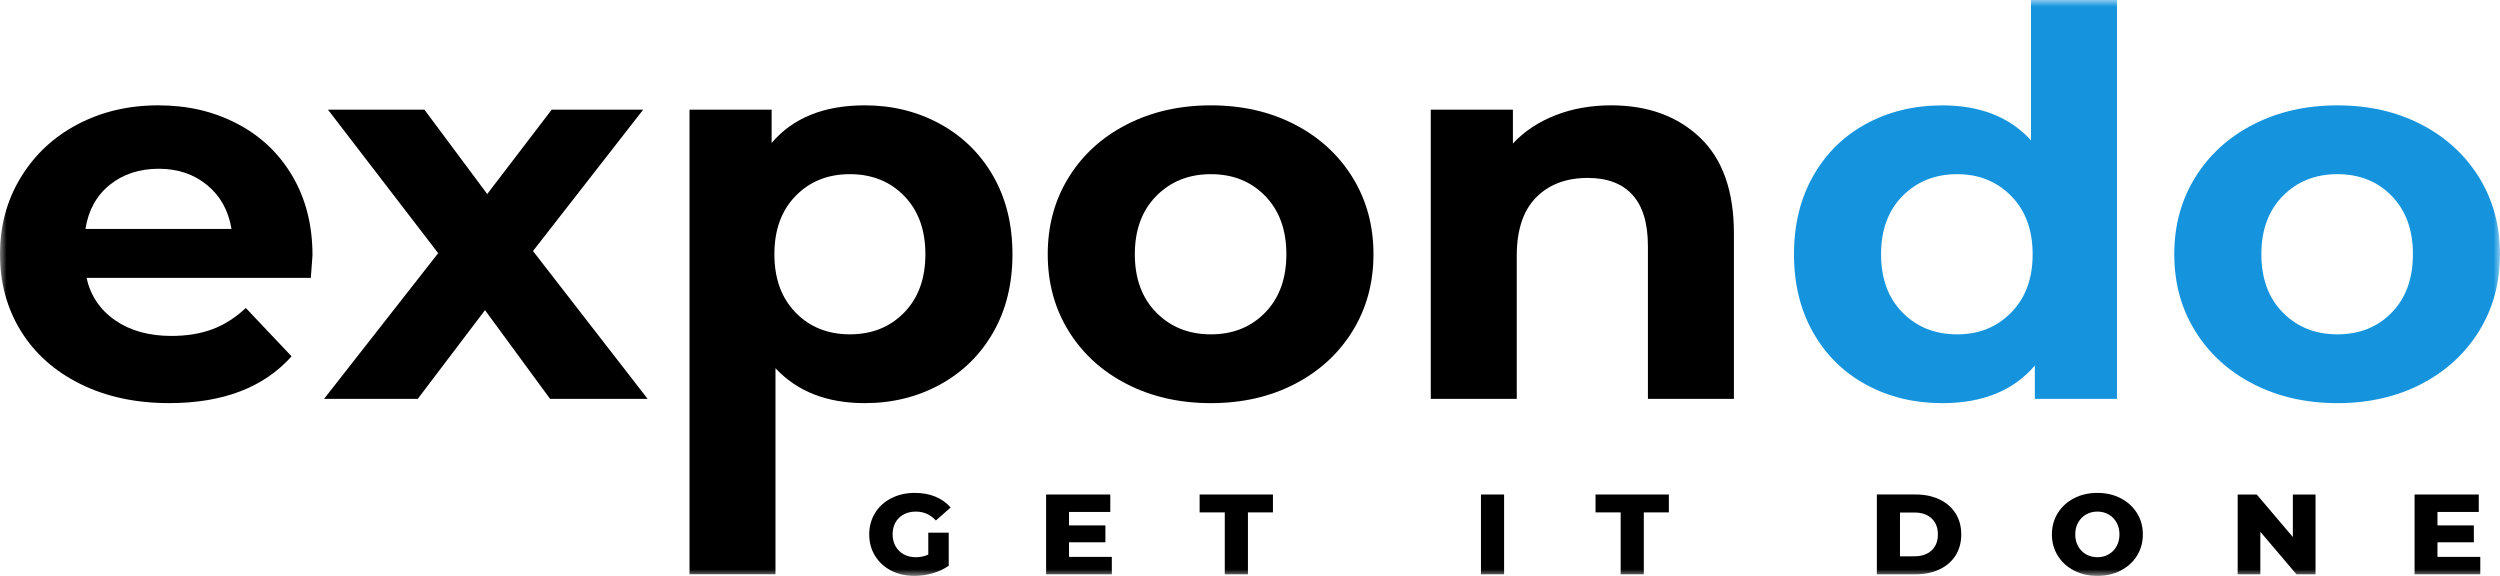
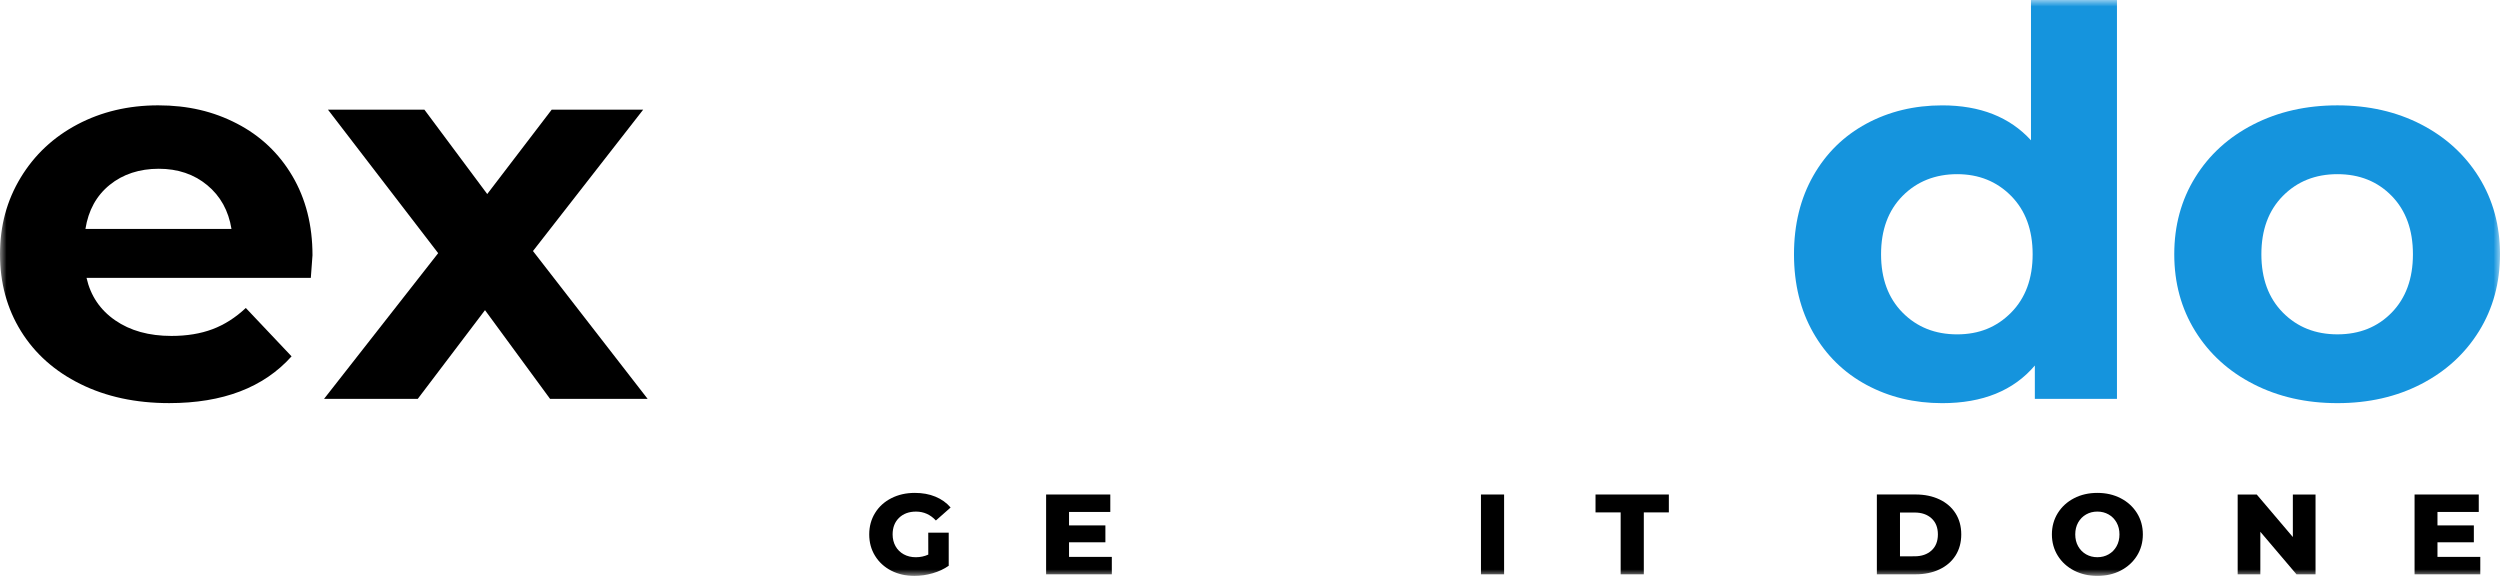
<svg xmlns="http://www.w3.org/2000/svg" width="191" height="44" viewBox="0 0 191 44" fill="none">
  <g clip-path="url(#clip0_39_535)">
    <mask id="mask0_39_535" style="mask-type:luminance" maskUnits="userSpaceOnUse" x="0" y="0" width="191" height="44">
      <path d="M0 0H191V44H0V0Z" fill="white" />
    </mask>
    <g mask="url(#mask0_39_535)">
-       <path d="M69.079 23.879C70.158 22.77 70.7 21.286 70.7 19.424C70.7 17.562 70.16 16.077 69.079 14.969C67.997 13.86 66.614 13.306 64.931 13.306C63.248 13.306 61.864 13.86 60.784 14.969C59.703 16.078 59.163 17.564 59.163 19.424C59.163 21.285 59.703 22.772 60.784 23.879C61.864 24.988 63.247 25.543 64.931 25.543C66.616 25.543 67.997 24.988 69.079 23.879ZM71.816 9.466C73.542 10.41 74.897 11.738 75.878 13.448C76.86 15.159 77.352 17.152 77.352 19.424C77.352 21.697 76.86 23.688 75.878 25.4C74.895 27.111 73.541 28.439 71.816 29.383C70.089 30.327 68.174 30.799 66.068 30.799C63.177 30.799 60.903 29.909 59.247 28.13V43.876H52.678V8.377H58.952V10.923C60.579 9.007 62.953 8.048 66.068 8.048C68.174 8.048 70.09 8.521 71.816 9.466Z" fill="black" />
-       <path d="M96.658 23.881C97.738 22.772 98.279 21.288 98.279 19.424C98.279 17.561 97.738 16.077 96.658 14.97C95.577 13.861 94.196 13.306 92.511 13.306C90.827 13.306 89.438 13.861 88.343 14.97C87.248 16.078 86.701 17.564 86.701 19.424C86.701 21.285 87.248 22.772 88.343 23.881C89.438 24.99 90.827 25.544 92.511 25.544C94.196 25.544 95.577 24.99 96.658 23.881ZM86.09 29.342C84.194 28.371 82.715 27.021 81.647 25.297C80.579 23.572 80.047 21.616 80.047 19.424C80.047 17.233 80.579 15.277 81.647 13.552C82.713 11.826 84.194 10.479 86.09 9.507C87.985 8.536 90.125 8.049 92.511 8.049C94.897 8.049 97.031 8.536 98.911 9.507C100.792 10.479 102.265 11.828 103.333 13.552C104.399 15.277 104.933 17.235 104.933 19.424C104.933 21.614 104.399 23.572 103.333 25.297C102.265 27.023 100.792 28.371 98.911 29.342C97.031 30.314 94.897 30.8 92.511 30.8C90.125 30.8 87.984 30.314 86.09 29.342Z" fill="black" />
-       <path d="M129.881 10.513C131.607 12.156 132.47 14.593 132.47 17.823V30.471H125.901V18.808C125.901 17.056 125.507 15.749 124.721 14.887C123.936 14.025 122.799 13.593 121.31 13.593C119.654 13.593 118.335 14.093 117.353 15.091C116.37 16.091 115.88 17.576 115.88 19.548V30.471H109.311V8.377H115.586V10.964C116.456 10.033 117.536 9.316 118.828 8.808C120.119 8.302 121.537 8.048 123.081 8.048C125.887 8.048 128.155 8.87 129.881 10.513Z" fill="black" />
      <path d="M153.651 23.881C154.746 22.772 155.294 21.287 155.294 19.426C155.294 17.566 154.746 16.079 153.651 14.97C152.556 13.861 151.181 13.306 149.524 13.306C147.866 13.306 146.45 13.861 145.355 14.97C144.261 16.079 143.713 17.564 143.713 19.426C143.713 21.288 144.261 22.774 145.355 23.881C146.45 24.99 147.839 25.545 149.524 25.545C151.208 25.545 152.555 24.99 153.651 23.881ZM161.736 0V30.472H155.462V27.926C153.834 29.842 151.477 30.801 148.388 30.801C146.254 30.801 144.324 30.336 142.599 29.405C140.872 28.474 139.518 27.146 138.534 25.422C137.551 23.697 137.061 21.7 137.061 19.426C137.061 17.152 137.553 15.155 138.534 13.43C139.516 11.704 140.872 10.378 142.599 9.445C144.325 8.516 146.256 8.05 148.388 8.05C151.279 8.05 153.54 8.939 155.167 10.719V0L161.736 0Z" fill="#1594DD" />
      <path d="M182.727 23.881C183.806 22.772 184.348 21.288 184.348 19.424C184.348 17.561 183.806 16.077 182.727 14.97C181.645 13.861 180.264 13.306 178.579 13.306C176.895 13.306 175.506 13.861 174.411 14.97C173.316 16.078 172.769 17.564 172.769 19.424C172.769 21.285 173.316 22.772 174.411 23.881C175.506 24.99 176.895 25.544 178.579 25.544C180.264 25.544 181.645 24.99 182.727 23.881ZM172.157 29.342C170.262 28.371 168.782 27.021 167.714 25.297C166.646 23.572 166.114 21.616 166.114 19.424C166.114 17.233 166.646 15.277 167.714 13.552C168.78 11.826 170.261 10.479 172.157 9.507C174.052 8.536 176.192 8.049 178.578 8.049C180.964 8.049 183.098 8.536 184.978 9.507C186.858 10.479 188.331 11.828 189.4 13.552C190.465 15.277 191 17.235 191 19.424C191 21.614 190.465 23.572 189.4 25.297C188.331 27.023 186.858 28.371 184.978 29.342C183.098 30.314 180.964 30.8 178.578 30.8C176.192 30.8 174.051 30.314 172.157 29.342Z" fill="#1594DD" />
-       <path d="M70.918 40.698H72.482V43.225C72.125 43.475 71.715 43.666 71.25 43.8C70.786 43.934 70.321 44 69.857 44C69.201 44 68.612 43.865 68.088 43.596C67.564 43.325 67.153 42.95 66.856 42.468C66.557 41.985 66.409 41.44 66.409 40.829C66.409 40.219 66.558 39.673 66.856 39.191C67.153 38.708 67.567 38.333 68.097 38.063C68.627 37.792 69.225 37.657 69.893 37.657C70.477 37.657 71.001 37.752 71.466 37.945C71.93 38.136 72.318 38.413 72.627 38.773L71.502 39.766C71.08 39.313 70.573 39.086 69.984 39.086C69.448 39.086 69.015 39.245 68.688 39.561C68.361 39.878 68.196 40.301 68.196 40.829C68.196 41.166 68.27 41.466 68.419 41.731C68.567 41.996 68.777 42.202 69.045 42.35C69.314 42.497 69.62 42.572 69.965 42.572C70.311 42.572 70.623 42.506 70.921 42.372V40.7L70.918 40.698Z" fill="black" />
+       <path d="M70.918 40.698H72.482V43.225C72.125 43.475 71.715 43.666 71.25 43.8C70.786 43.934 70.321 44 69.857 44C69.201 44 68.612 43.865 68.088 43.596C67.564 43.325 67.153 42.95 66.856 42.468C66.557 41.985 66.409 41.44 66.409 40.829C66.409 40.219 66.558 39.673 66.856 39.191C67.153 38.708 67.567 38.333 68.097 38.063C68.627 37.792 69.225 37.657 69.893 37.657C70.477 37.657 71.001 37.752 71.466 37.945C71.93 38.136 72.318 38.413 72.627 38.773L71.502 39.766C71.08 39.313 70.573 39.086 69.984 39.086C69.448 39.086 69.015 39.245 68.688 39.561C68.361 39.878 68.196 40.301 68.196 40.829C68.196 41.166 68.27 41.466 68.419 41.731C68.567 41.996 68.777 42.202 69.045 42.35C69.314 42.497 69.62 42.572 69.965 42.572C70.311 42.572 70.623 42.506 70.921 42.372L70.918 40.698Z" fill="black" />
      <path d="M84.943 42.546V43.878H79.923V37.78H84.827V39.113H81.674V40.141H84.452V41.431H81.674V42.546H84.943Z" fill="black" />
-       <path d="M93.573 39.147H91.651V37.78H97.252V39.147H95.342V43.878H93.573V39.147Z" fill="black" />
      <path d="M114.913 37.78H113.145V43.878H114.913V37.78Z" fill="black" />
      <path d="M123.818 39.147H121.898V37.78H127.5V39.147H125.587V43.878H123.818V39.147Z" fill="black" />
      <path d="M176.907 37.78V43.878H175.452L172.69 40.628V43.878H170.958V37.78H172.414L175.174 41.029V37.78H176.907Z" fill="black" />
      <path d="M189.494 42.546V43.878H184.473V37.78H189.377V39.113H186.223V40.141H189.002V41.431H186.223V42.546H189.494Z" fill="black" />
      <path d="M146.277 42.501C146.812 42.501 147.243 42.352 147.568 42.057C147.892 41.761 148.055 41.351 148.055 40.829C148.055 40.307 147.892 39.896 147.568 39.601C147.243 39.305 146.813 39.157 146.277 39.157H145.159V42.503L146.277 42.501ZM143.392 37.778H146.348C147.032 37.778 147.64 37.903 148.171 38.153C148.7 38.404 149.112 38.758 149.403 39.217C149.694 39.676 149.84 40.213 149.84 40.829C149.84 41.445 149.694 41.982 149.403 42.441C149.11 42.9 148.7 43.254 148.171 43.503C147.64 43.753 147.034 43.878 146.348 43.878H143.392V37.778Z" fill="black" />
      <path d="M161.096 42.353C161.353 42.209 161.555 42.003 161.704 41.738C161.853 41.474 161.927 41.17 161.927 40.828C161.927 40.485 161.853 40.182 161.704 39.917C161.555 39.653 161.353 39.448 161.096 39.303C160.84 39.158 160.555 39.085 160.238 39.085C159.922 39.085 159.637 39.157 159.38 39.303C159.124 39.448 158.922 39.653 158.772 39.917C158.623 40.182 158.549 40.485 158.549 40.828C158.549 41.17 158.623 41.474 158.772 41.738C158.922 42.003 159.124 42.207 159.38 42.353C159.637 42.499 159.922 42.571 160.238 42.571C160.555 42.571 160.84 42.499 161.096 42.353ZM158.457 43.59C157.931 43.316 157.516 42.94 157.216 42.458C156.916 41.975 156.765 41.432 156.765 40.828C156.765 40.223 156.916 39.681 157.216 39.198C157.518 38.716 157.931 38.339 158.457 38.066C158.983 37.792 159.578 37.657 160.24 37.657C160.902 37.657 161.496 37.794 162.022 38.066C162.549 38.339 162.963 38.717 163.264 39.198C163.564 39.681 163.714 40.223 163.714 40.828C163.714 41.432 163.564 41.975 163.264 42.458C162.962 42.94 162.549 43.316 162.022 43.59C161.496 43.864 160.902 43.999 160.24 43.999C159.578 43.999 158.985 43.862 158.457 43.59Z" fill="black" />
      <path d="M42.024 30.471L37.054 23.695L31.918 30.471H24.759L33.476 19.342L25.055 8.377H32.423L37.224 14.825L42.15 8.377H49.14L40.719 19.179L49.477 30.471H42.024Z" fill="black" />
      <path d="M8.379 14.127C7.368 14.947 6.75 16.071 6.527 17.493H17.685C17.46 16.097 16.842 14.981 15.832 14.146C14.821 13.31 13.586 12.893 12.126 12.893C10.667 12.893 9.389 13.304 8.379 14.127ZM23.749 21.229H6.611C6.921 22.598 7.649 23.679 8.801 24.473C9.952 25.268 11.383 25.665 13.096 25.665C14.275 25.665 15.32 25.494 16.233 25.151C17.145 24.809 17.994 24.267 18.78 23.529L22.276 27.225C20.142 29.608 17.026 30.798 12.927 30.798C10.373 30.798 8.112 30.313 6.148 29.34C4.183 28.37 2.668 27.019 1.6 25.296C0.532 23.57 0 21.614 0 19.423C0 17.231 0.526 15.309 1.579 13.57C2.632 11.832 4.078 10.477 5.916 9.505C7.754 8.535 9.812 8.048 12.084 8.048C14.357 8.048 16.31 8.512 18.106 9.444C19.902 10.374 21.314 11.71 22.337 13.447C23.361 15.185 23.874 17.205 23.874 19.505C23.874 19.588 23.832 20.163 23.747 21.23" fill="black" />
    </g>
  </g>
  <defs>
    <clipPath id="clip0_39_535">
      <rect width="191" height="44" fill="white" />
    </clipPath>
  </defs>
</svg>